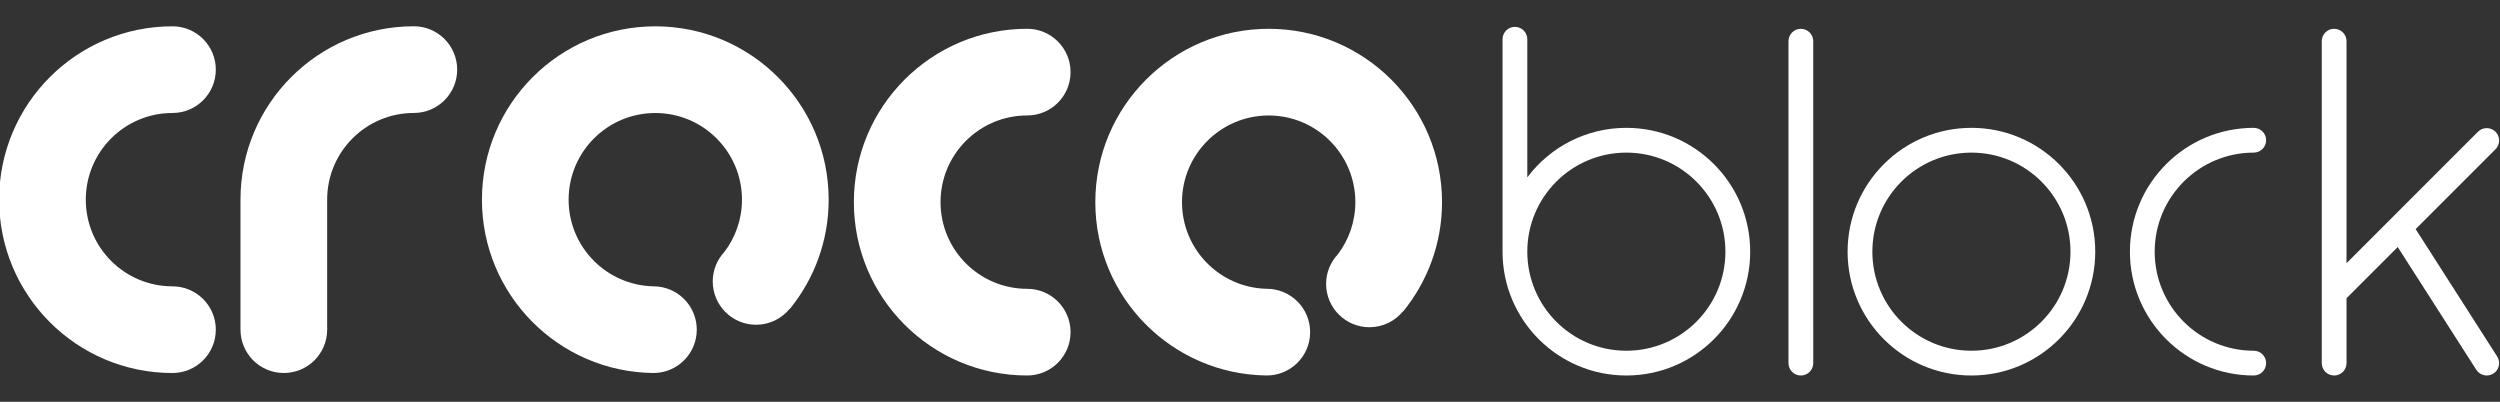
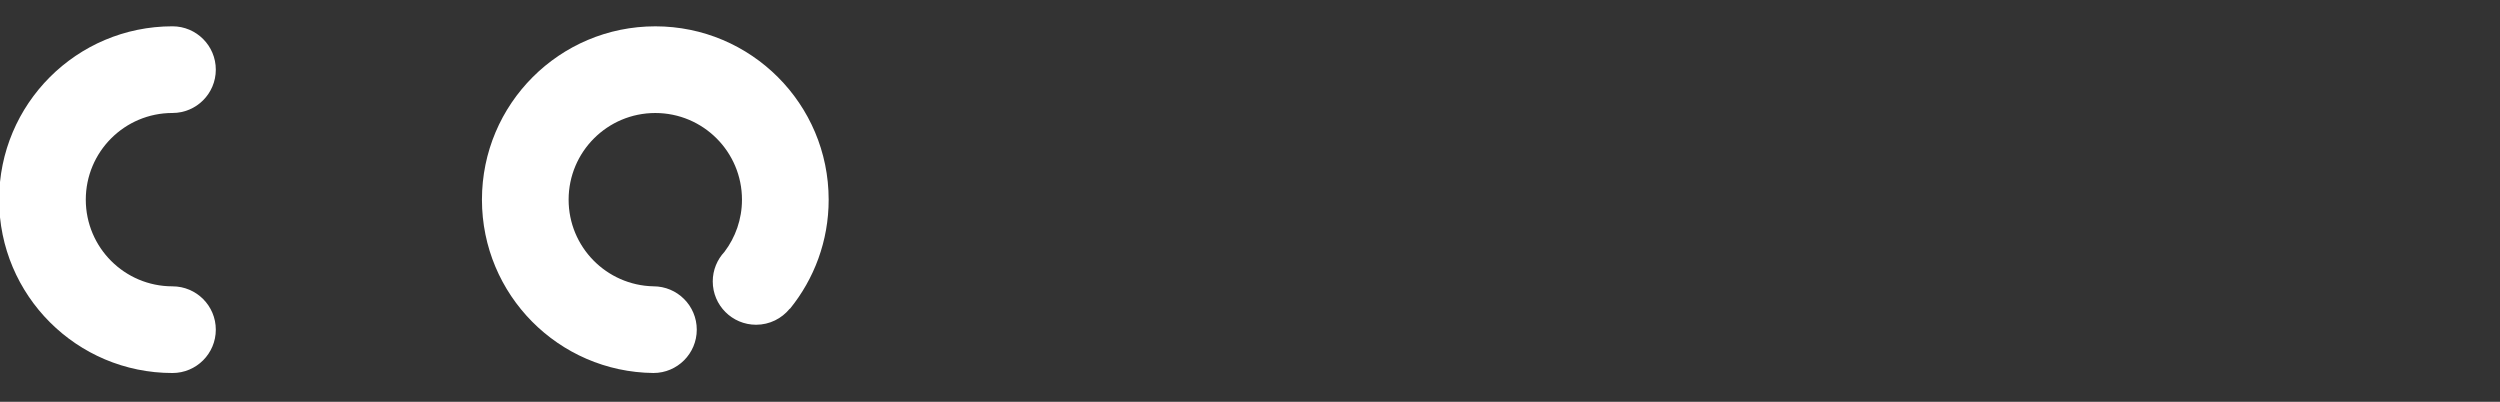
<svg xmlns="http://www.w3.org/2000/svg" xml:space="preserve" width="79.023mm" height="12.7mm" style="shape-rendering:geometricPrecision; text-rendering:geometricPrecision; image-rendering:optimizeQuality; fill-rule:evenodd; clip-rule:evenodd" viewBox="0 0 7902.26 1269.98">
  <rect x="0" y="0" width="7902.26" height="1269.98" fill="#333333" stroke="none" />
  <defs>
    <style type="text/css"> .fil1 {fill:white} .fil0 {fill:white;fill-rule:nonzero} </style>
  </defs>
  <g id="Camada_x0020_1">
    <g id="_2936695267728">
      <g>
        <path class="fil0" d="M545.15 357.13c75.67,0 137,-61.34 137,-136.98 0,-75.66 -61.33,-137 -137,-137 -0.12,0 -0.23,0.01 -0.37,0.01 -302.45,0.2 -547.57,245.44 -547.57,547.96 0,302.62 245.32,547.94 547.94,547.94 75.67,0 137,-61.32 137,-136.98 0,-75.66 -61.33,-136.99 -137,-136.99 -0.05,0 -0.08,0 -0.12,0 -151.25,-0.06 -273.85,-122.7 -273.85,-273.97 0,-151.32 122.66,-273.99 273.97,-273.99z" />
-         <path class="fil0" d="M3246.81 364.95c0.03,0 0.08,0.01 0.11,0.01 75.67,0 137,-61.32 137,-136.98 0,-75.68 -61.33,-137 -137,-137 -302.62,0 -547.94,245.33 -547.94,547.96 0,302.5 245.13,547.74 547.57,547.94 0.14,0 0.25,0.02 0.37,0.02 75.67,0 137,-61.33 137,-136.99 0,-75.66 -61.33,-136.99 -137,-136.99 -151.31,0 -273.97,-122.66 -273.97,-273.98 0,-151.28 122.6,-273.93 273.86,-273.99z" />
-         <path class="fil0" d="M1308.1 83.07c-302.63,0 -547.95,245.33 -547.95,547.97l0 410.98c0,75.64 61.32,136.98 136.98,136.98 75.66,0 136.99,-61.32 136.99,-136.98l0 -410.98c0,-151.32 122.67,-273.98 273.98,-273.98 75.66,0 136.99,-61.33 136.99,-136.99 0,-75.67 -61.33,-137 -136.99,-137z" />
        <path class="fil0" d="M2071.32 83.22c-302.62,0 -547.94,245.34 -547.94,547.96 0,300.65 242.15,544.63 542.05,547.82 75.66,0 136.99,-61.32 136.99,-136.98 0,-75.68 -61.33,-137 -136.99,-137 -148.58,-3.16 -268.08,-124.49 -268.08,-273.84 0,-151.3 122.67,-273.97 273.99,-273.97 151.32,0 273.98,122.67 273.98,273.97 0,61.99 -20.71,119.06 -55.43,164.95 -22.86,24.48 -36.96,57.24 -36.96,93.37 0,75.66 61.32,137.01 137,137.01 42.91,0 81.15,-19.77 106.27,-50.65 0.11,-0.14 0.3,-0.31 0.32,-0.13 0.01,0.19 0.26,0.49 0.37,0.36 76.47,-94.19 122.42,-214.13 122.42,-344.91 -0.02,-302.62 -245.35,-547.96 -547.99,-547.96z" />
-         <path class="fil0" d="M4010.15 91.05c-302.64,0 -547.96,245.34 -547.96,547.96 0,300.64 242.16,544.63 542.06,547.81 75.65,0 136.98,-61.33 136.98,-136.99 0,-75.66 -61.33,-137 -136.98,-137 -0.04,0 -0.07,0 -0.1,0 -148.52,-3.19 -267.97,-124.52 -267.97,-273.82 0,-151.32 122.67,-273.97 273.99,-273.97 151.28,0 273.97,122.65 273.97,273.97 0,61.99 -20.73,119.06 -55.41,164.95 -22.87,24.48 -36.99,57.24 -36.99,93.38 0,75.66 61.36,137 137,137 42.9,0 81.15,-19.77 106.29,-50.65 0.12,-0.14 0.32,-0.31 0.32,-0.12 0,0.18 0.24,0.49 0.36,0.35 76.46,-94.19 122.4,-214.13 122.4,-344.91 0,-302.62 -245.32,-547.96 -547.96,-547.96z" />
      </g>
-       <path class="fil1" d="M5140.76 404.09c-128.05,0 -241.71,61.5 -313.1,156.56l0 -436.69 0 0c-0.08,-21.59 -17.56,-39.07 -39.15,-39.07 -21.6,0 -39.08,17.48 -39.13,39.07l0 0 0 671.54c0,216.17 175.21,391.4 391.38,391.4 216.16,0 391.42,-175.23 391.42,-391.4 0,-216.16 -175.26,-391.41 -391.42,-391.41zm0 704.53c-172.95,0 -313.1,-140.2 -313.1,-313.12 0,-172.93 140.15,-313.11 313.1,-313.11 172.95,0 313.1,140.18 313.1,313.11 0,172.92 -140.15,313.12 -313.1,313.12zm590.71 -978.5c-0.05,-21.58 -17.53,-39.07 -39.15,-39.07 -21.56,0 -39.05,17.49 -39.08,39.07l-0.05 0 0 1017.63c0,21.62 17.53,39.15 39.13,39.15 21.62,0 39.2,-17.52 39.2,-39.15l-0.05 -1017.63zm108.59 665.38c0,-216.16 175.25,-391.41 391.43,-391.41 216.11,0 391.37,175.25 391.37,391.41 0,216.17 -175.26,391.41 -391.37,391.41 -216.18,0 -391.43,-175.24 -391.43,-391.41zm78.28 0c0,172.94 140.2,313.12 313.15,313.12 172.9,0 313.1,-140.18 313.1,-313.12 0,-172.93 -140.2,-313.11 -313.1,-313.11 -172.95,0 -313.15,140.18 -313.15,313.11zm1205.5 313.12c-172.9,0 -313.1,-140.18 -313.1,-313.12 0,-172.93 140.2,-313.11 313.1,-313.11 21.61,0 39.18,-17.52 39.18,-39.15 0,-21.61 -17.53,-39.15 -39.18,-39.15 -216.13,0 -391.38,175.25 -391.38,391.41 0,216.17 175.25,391.41 391.38,391.41 21.61,0 39.18,-17.53 39.18,-39.14 0,-21.63 -17.57,-39.15 -39.18,-39.15zm511.79 -384.48l257.7 402.58c11.61,18.2 6.3,42.35 -11.9,54 -18.17,11.65 -42.34,6.36 -54,-11.8l-0.05 0 -248.42 -388.1 -161.84 161.86 0 205.07c0,21.63 -17.53,39.15 -39.15,39.15 -21.61,0 -39.13,-17.53 -39.13,-39.15l0 -1017.63 0 0c0.03,-21.58 17.52,-39.07 39.13,-39.07 21.62,0 39.1,17.49 39.15,39.07l0 0 0 701.84 415.57 -415.6 0.05 0.02c15.25,-15.24 40.01,-15.22 55.28,0.04 15.25,15.27 15.25,40.01 0.05,55.3l0 0 -252.44 252.42z" />
    </g>
  </g>
</svg>